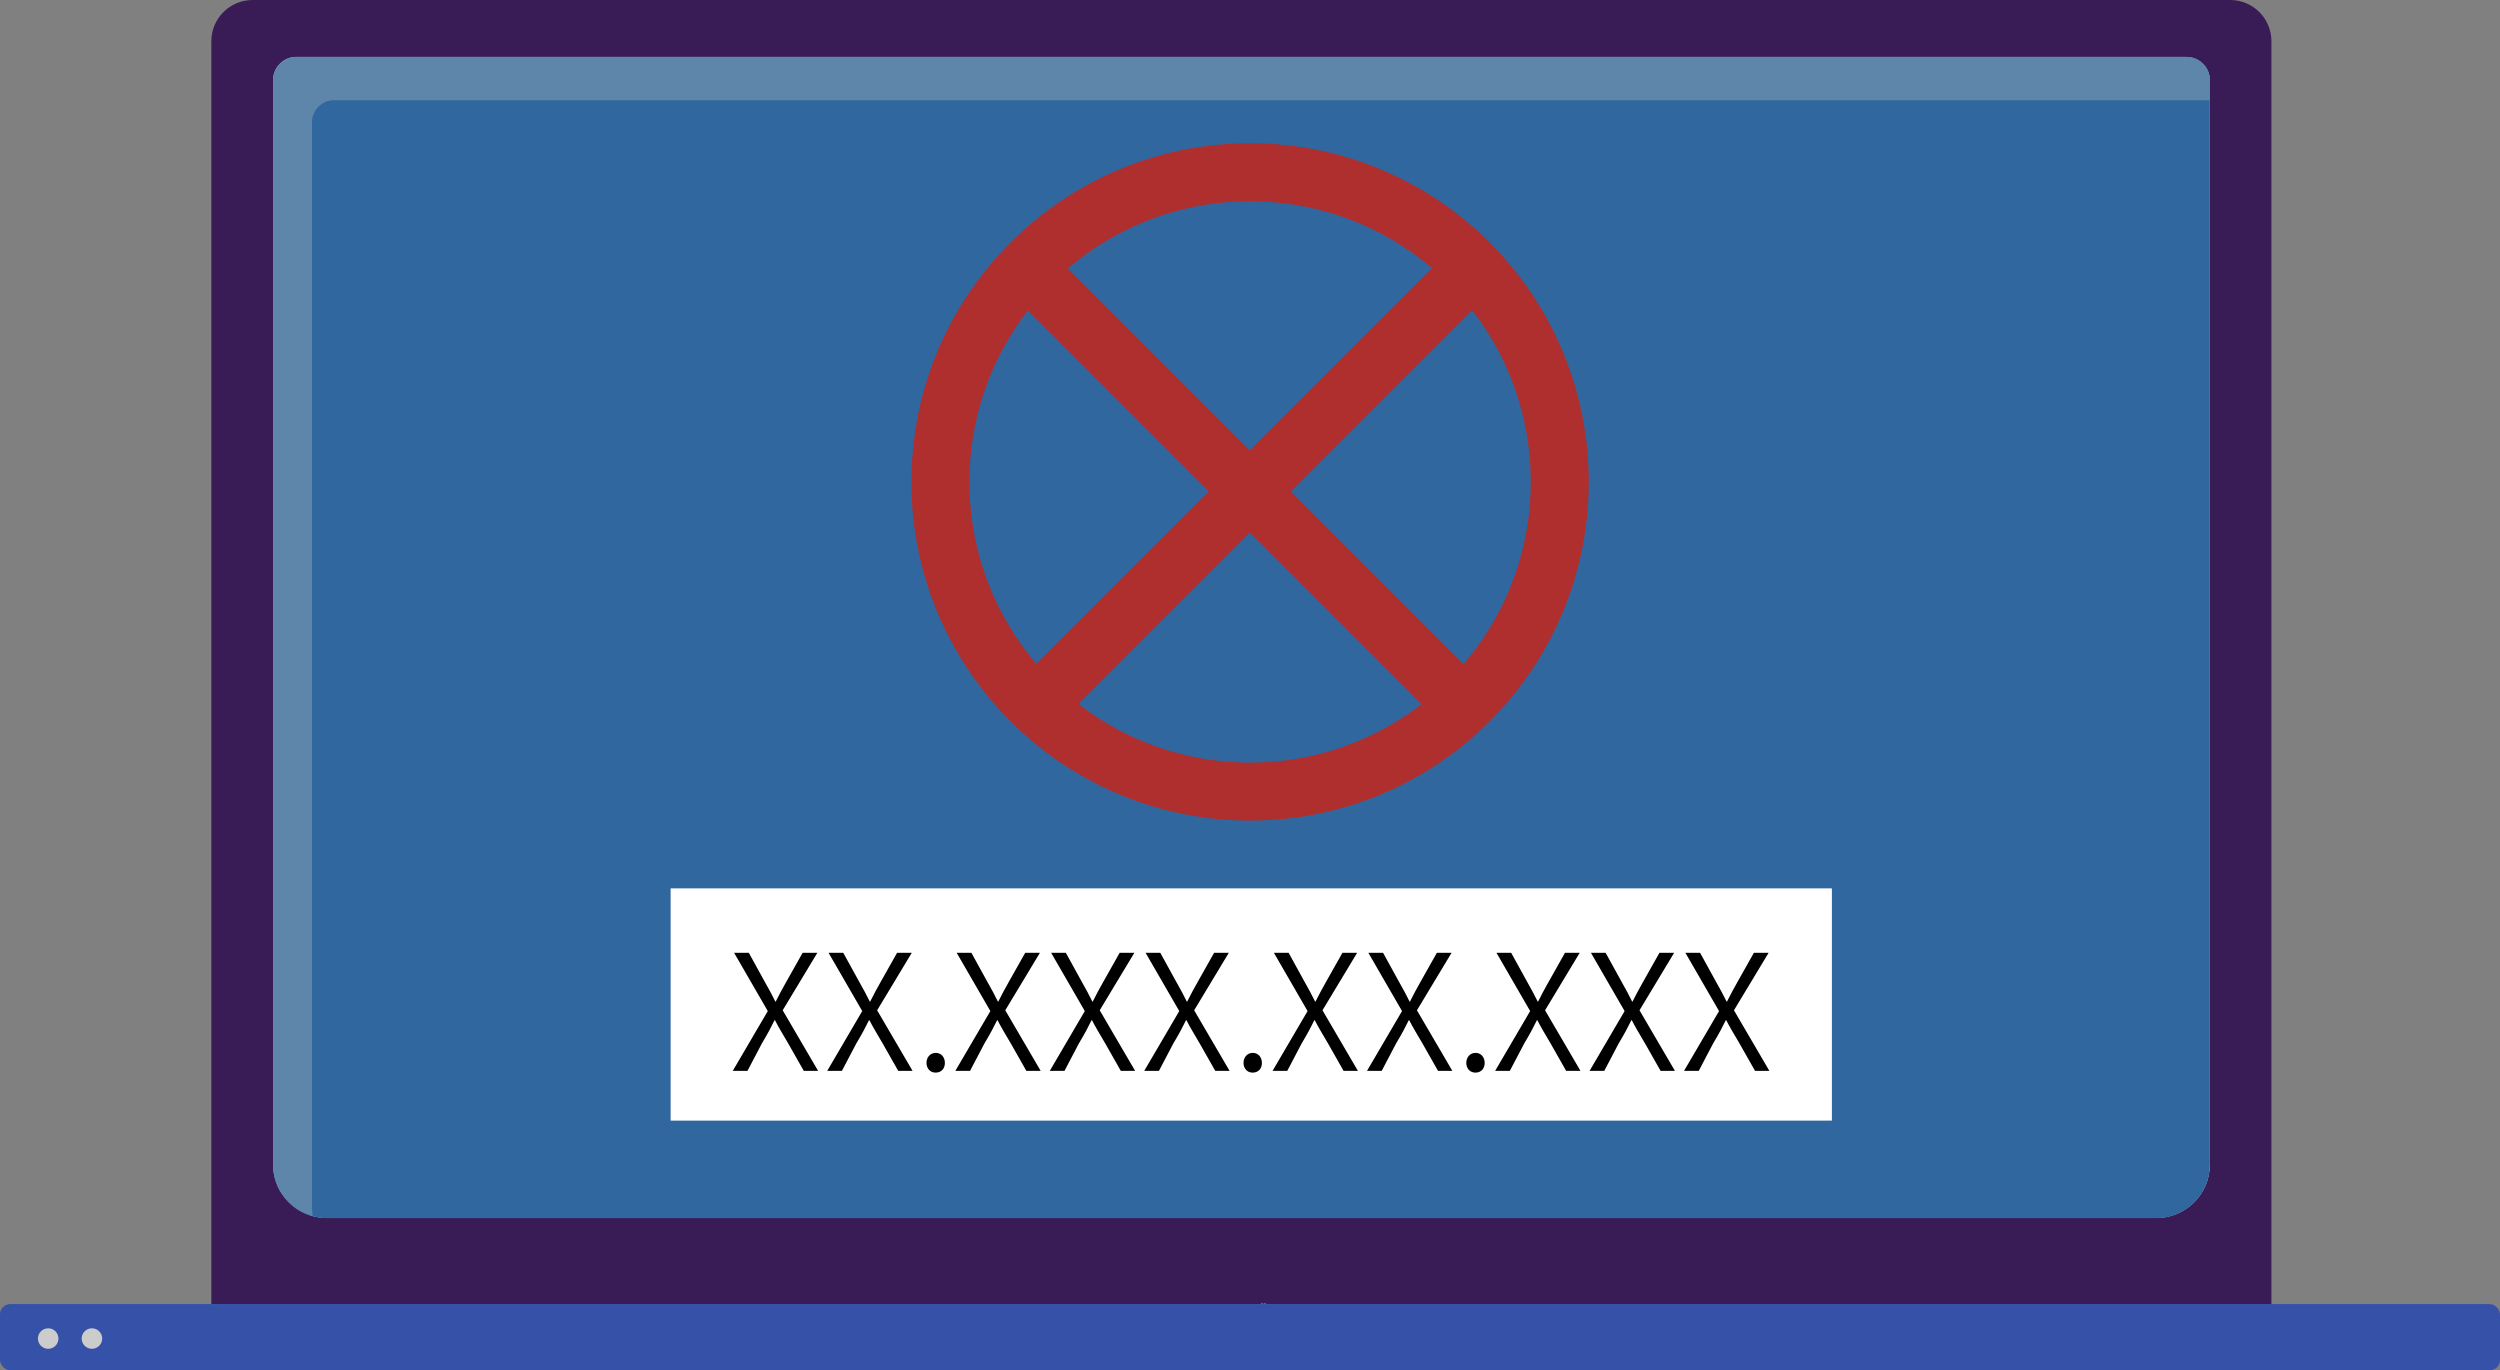
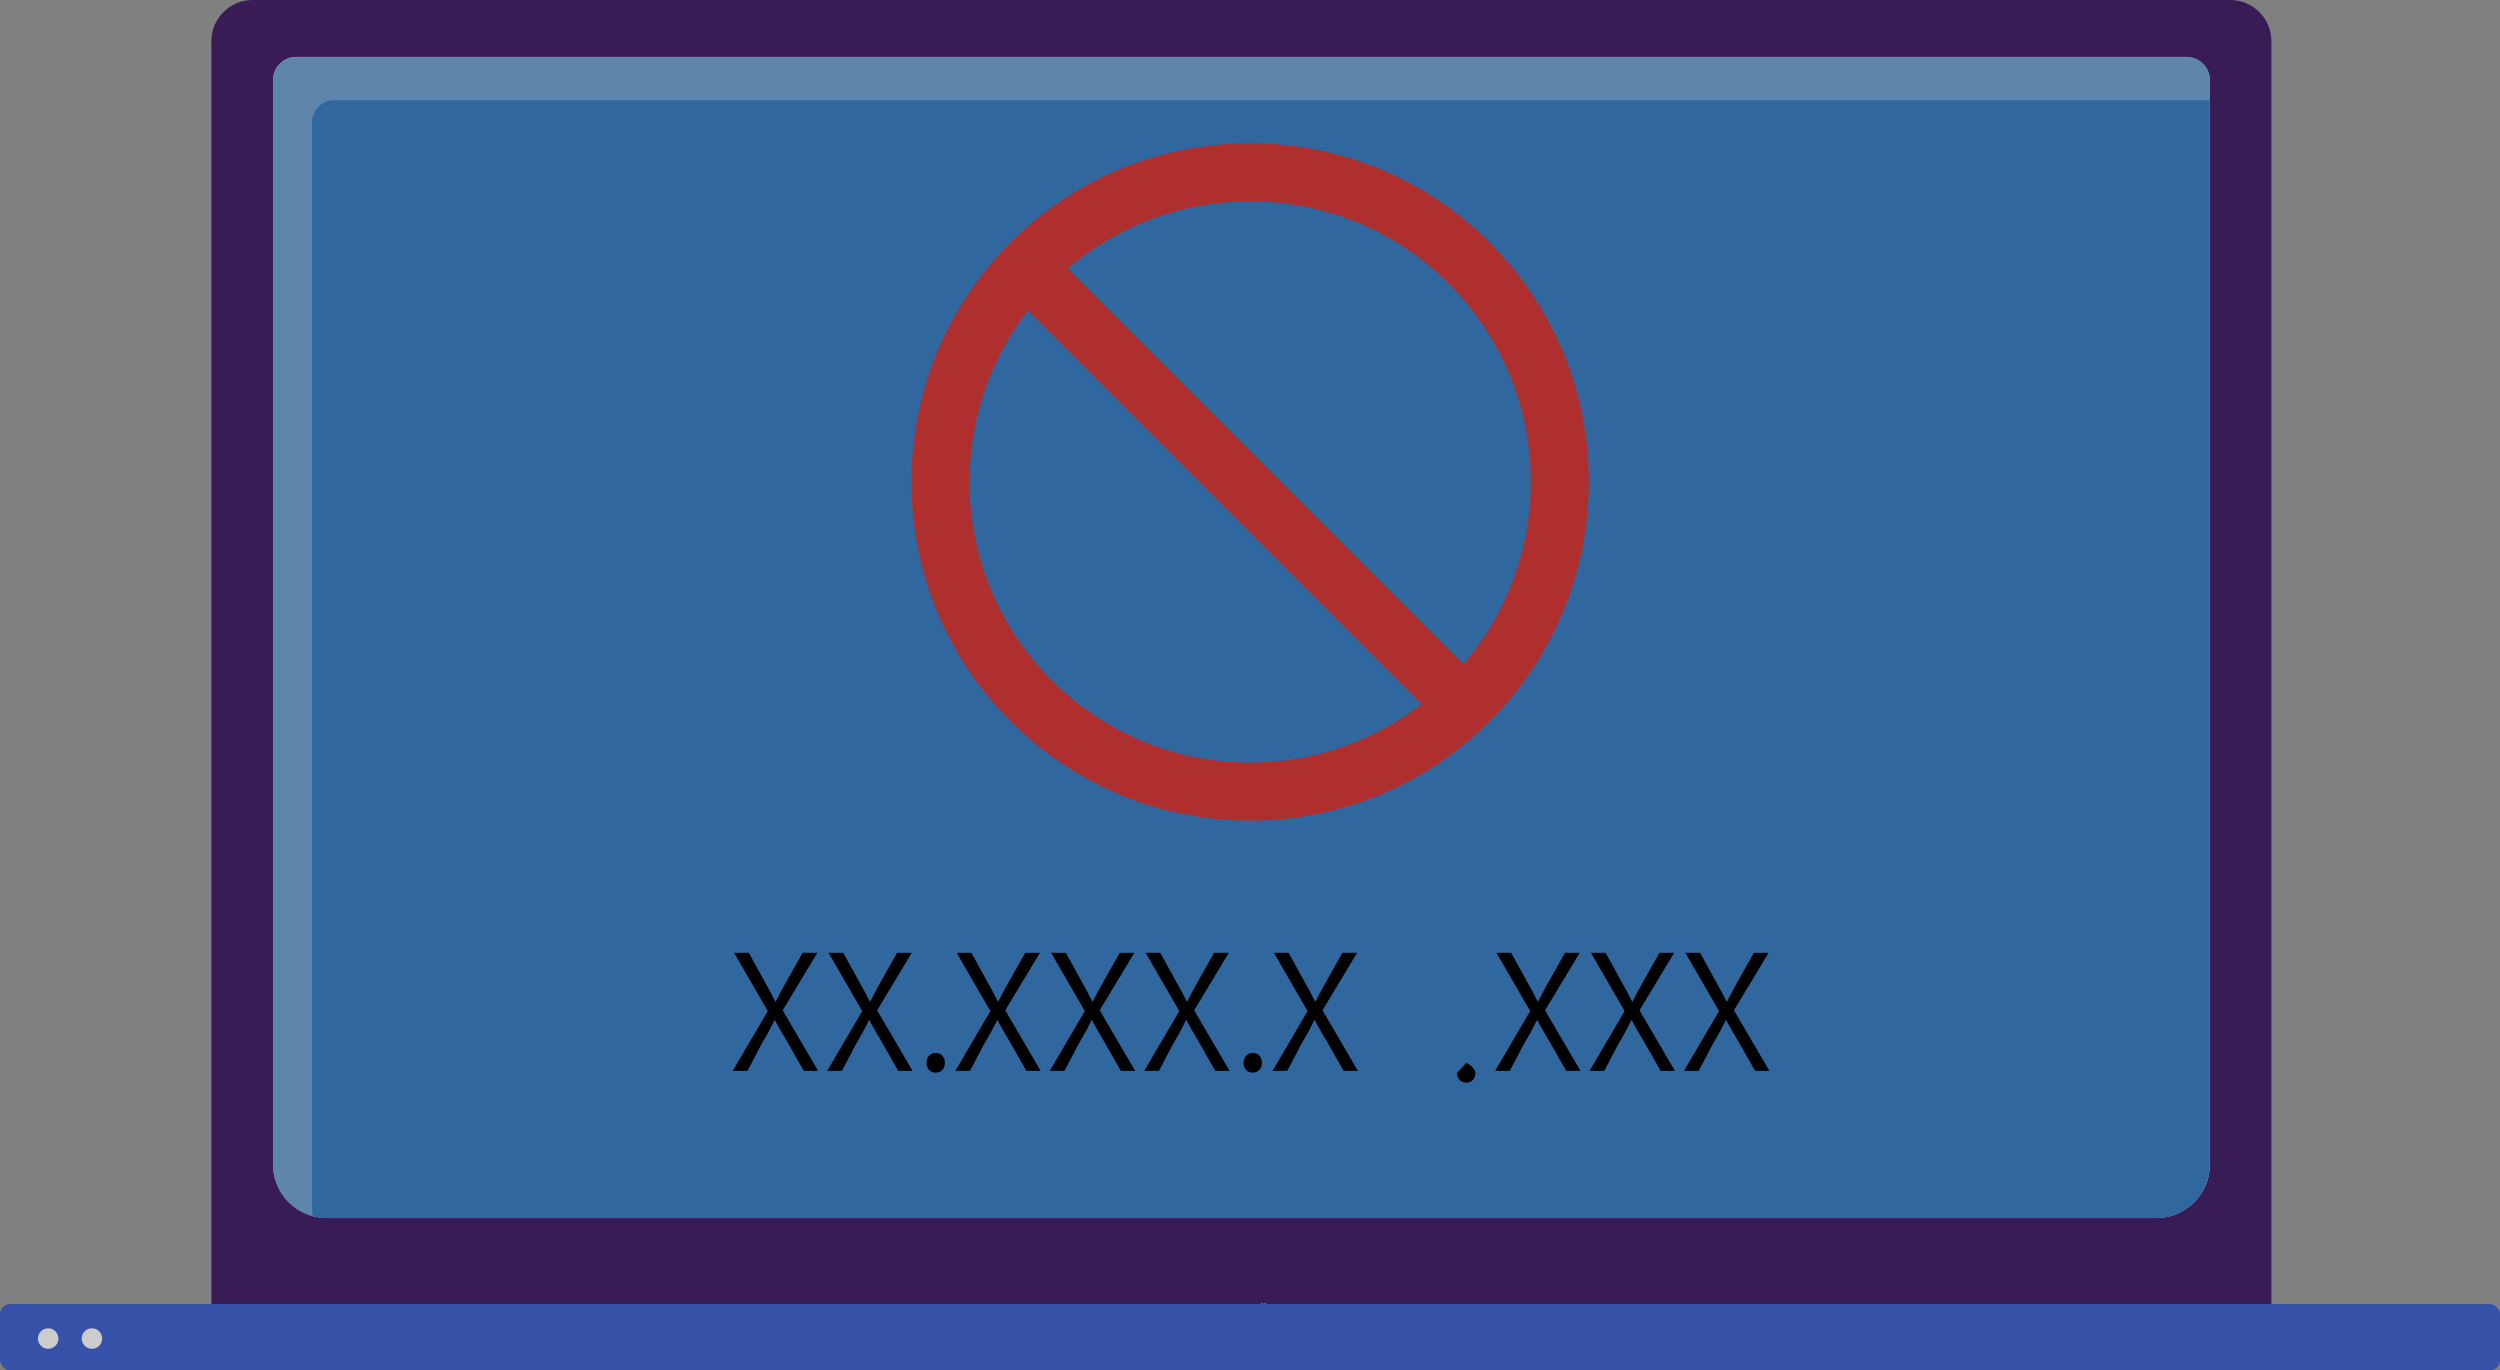
<svg xmlns="http://www.w3.org/2000/svg" id="_レイヤー_1" viewBox="0 0 129.17 70.81">
  <rect x="0" y="0" width="129.17" height="70.81" fill="#808080" stroke="none" />
  <defs>
    <style>.cls-1,.cls-2,.cls-3,.cls-4,.cls-5,.cls-6,.cls-7,.cls-8,.cls-9{stroke-width:0px;}.cls-2{fill:#3651a8;}.cls-3{fill:#391b56;}.cls-4{fill:#30679e;}.cls-5{fill:#ccc;}.cls-6{fill:#fff;}.cls-10{fill:none;stroke:#af2f2f;stroke-miterlimit:10;stroke-width:3px;}.cls-7{fill:#cee3ef;}.cls-8{fill:#839eb6;}.cls-9{fill:#af2f2f;}.cls-11{opacity:.56;}</style>
  </defs>
  <path class="cls-3" d="m115.24,0H13.05c-1.17,0-2.13.95-2.13,2.13v65.25h106.44V2.13c0-1.17-.95-2.13-2.13-2.13Z" />
  <path class="cls-7" d="m114.18,4.15v56.01c0,1.53-1.24,2.77-2.76,2.77H16.87c-1.52,0-2.76-1.24-2.76-2.77V4.14c0-.66.54-1.2,1.2-1.2h97.66c.67,0,1.21.54,1.21,1.21Z" />
  <path class="cls-4" d="m114.18,4.15v56.02c0,1.53-1.24,2.77-2.76,2.77H16.87c-.24,0-.48-.04-.71-.1-.67-.17-1.23-.59-1.6-1.15-.08-.11-.14-.23-.2-.35-.02-.04-.04-.08-.05-.12-.03-.07-.06-.14-.08-.22-.03-.08-.05-.16-.06-.24-.02-.1-.04-.2-.05-.3,0-.09-.01-.19-.01-.28V4.14c0-.66.54-1.2,1.2-1.2h97.67c.67,0,1.2.54,1.2,1.2Z" />
  <g class="cls-11">
    <path class="cls-8" d="m112.97,2.94H15.31c-.66,0-1.2.54-1.2,1.2v56.02c0,.09,0,.19.01.28,0,.1.03.2.05.3.01.09.04.16.06.24.02.08.05.15.08.22.01.04.03.09.05.12.06.13.12.25.2.35.37.57.94.98,1.6,1.15-.02-.14-.04-.29-.04-.44V6.31c0-.62.51-1.13,1.13-1.13h96.92v-1.03c0-.67-.54-1.2-1.2-1.2Z" />
  </g>
  <rect class="cls-2" y="67.38" width="129.17" height="3.42" rx=".53" ry=".53" />
  <circle class="cls-5" cx="2.49" cy="69.16" r=".53" />
  <circle class="cls-5" cx="4.75" cy="69.16" r=".53" />
  <polygon class="cls-6" points="65.39 67.35 65.39 67.38 65.28 67.36 65.39 67.35" />
  <polygon class="cls-6" points="65.28 67.36 65.17 67.38 65.17 67.35 65.28 67.36" />
-   <rect class="cls-6" x="34.65" y="45.9" width="60" height="12" />
  <path class="cls-1" d="m42.29,55.33h-.76l-.8-1.41c-.3-.51-.5-.84-.69-1.21h-.02c-.18.37-.35.69-.66,1.21l-.74,1.41h-.76l1.81-3.09-1.74-3.01h.76l.82,1.49c.22.38.38.69.55,1.03h.02c.18-.37.34-.65.55-1.03l.84-1.49h.76l-1.79,2.97,1.83,3.13Z" />
  <path class="cls-1" d="m47.17,55.33h-.76l-.8-1.41c-.3-.51-.5-.84-.69-1.21h-.02c-.18.37-.35.69-.66,1.21l-.74,1.41h-.76l1.81-3.09-1.74-3.01h.76l.82,1.49c.22.38.38.69.55,1.03h.02c.18-.37.34-.65.55-1.03l.84-1.49h.76l-1.79,2.97,1.83,3.13Z" />
  <path class="cls-1" d="m47.87,54.92c0-.3.2-.52.48-.52s.47.22.47.52c0,.29-.18.5-.48.5s-.47-.24-.47-.5Z" />
  <path class="cls-1" d="m53.79,55.33h-.76l-.8-1.41c-.3-.51-.5-.84-.69-1.21h-.02c-.18.37-.35.69-.66,1.21l-.74,1.41h-.76l1.81-3.09-1.74-3.01h.76l.82,1.49c.22.38.38.69.55,1.03h.02c.18-.37.34-.65.55-1.03l.84-1.49h.76l-1.79,2.97,1.83,3.13Z" />
  <path class="cls-1" d="m58.67,55.33h-.76l-.8-1.41c-.3-.51-.5-.84-.69-1.21h-.02c-.18.37-.35.69-.66,1.21l-.74,1.41h-.76l1.81-3.09-1.74-3.01h.76l.82,1.49c.22.38.38.69.55,1.03h.02c.18-.37.34-.65.55-1.03l.84-1.49h.76l-1.79,2.97,1.83,3.13Z" />
  <path class="cls-1" d="m63.55,55.33h-.76l-.8-1.41c-.3-.51-.5-.84-.69-1.21h-.02c-.18.37-.35.69-.66,1.21l-.74,1.41h-.76l1.81-3.09-1.74-3.01h.76l.82,1.49c.22.38.38.69.55,1.03h.02c.18-.37.34-.65.55-1.03l.84-1.49h.76l-1.79,2.97,1.83,3.13Z" />
  <path class="cls-1" d="m64.25,54.92c0-.3.2-.52.48-.52s.47.22.47.52c0,.29-.18.5-.48.5s-.47-.24-.47-.5Z" />
  <path class="cls-1" d="m70.18,55.33h-.76l-.8-1.41c-.3-.51-.5-.84-.69-1.21h-.02c-.18.37-.35.69-.66,1.21l-.74,1.41h-.76l1.81-3.09-1.74-3.01h.76l.82,1.49c.22.38.38.69.55,1.03h.02c.18-.37.34-.65.55-1.03l.84-1.49h.76l-1.79,2.97,1.83,3.13Z" />
-   <path class="cls-1" d="m75.06,55.33h-.76l-.8-1.41c-.3-.51-.5-.84-.69-1.21h-.02c-.18.37-.35.69-.66,1.21l-.74,1.41h-.76l1.81-3.09-1.74-3.01h.76l.82,1.49c.22.38.38.69.55,1.03h.02c.18-.37.34-.65.55-1.03l.84-1.49h.76l-1.79,2.97,1.83,3.13Z" />
-   <path class="cls-1" d="m75.76,54.92c0-.3.2-.52.48-.52s.47.22.47.52c0,.29-.18.5-.48.5s-.47-.24-.47-.5Z" />
+   <path class="cls-1" d="m75.76,54.92s.47.22.47.52c0,.29-.18.5-.48.5s-.47-.24-.47-.5Z" />
  <path class="cls-1" d="m81.68,55.33h-.76l-.8-1.41c-.3-.51-.5-.84-.69-1.21h-.02c-.18.37-.35.69-.66,1.21l-.74,1.41h-.76l1.81-3.09-1.74-3.01h.76l.82,1.49c.22.38.38.69.55,1.03h.02c.18-.37.34-.65.55-1.03l.84-1.49h.76l-1.79,2.97,1.83,3.13Z" />
  <path class="cls-1" d="m86.56,55.33h-.76l-.8-1.41c-.3-.51-.5-.84-.69-1.21h-.02c-.18.37-.35.69-.66,1.21l-.74,1.41h-.76l1.81-3.09-1.74-3.01h.76l.82,1.49c.22.38.38.69.55,1.03h.02c.18-.37.34-.65.55-1.03l.84-1.49h.76l-1.79,2.97,1.83,3.13Z" />
  <path class="cls-1" d="m91.44,55.33h-.76l-.8-1.41c-.3-.51-.5-.84-.69-1.21h-.02c-.18.37-.35.69-.66,1.21l-.74,1.41h-.76l1.81-3.09-1.74-3.01h.76l.82,1.49c.22.38.38.69.55,1.03h.02c.18-.37.34-.65.55-1.03l.84-1.49h.76l-1.79,2.97,1.83,3.13Z" />
  <circle class="cls-10" cx="64.59" cy="24.9" r="16" />
  <rect class="cls-9" x="49.09" y="23.9" width="31" height="3" transform="translate(36.88 -38.23) rotate(45)" />
-   <rect class="cls-9" x="49.09" y="23.9" width="31" height="3" transform="translate(128.22 -2.32) rotate(135)" />
</svg>